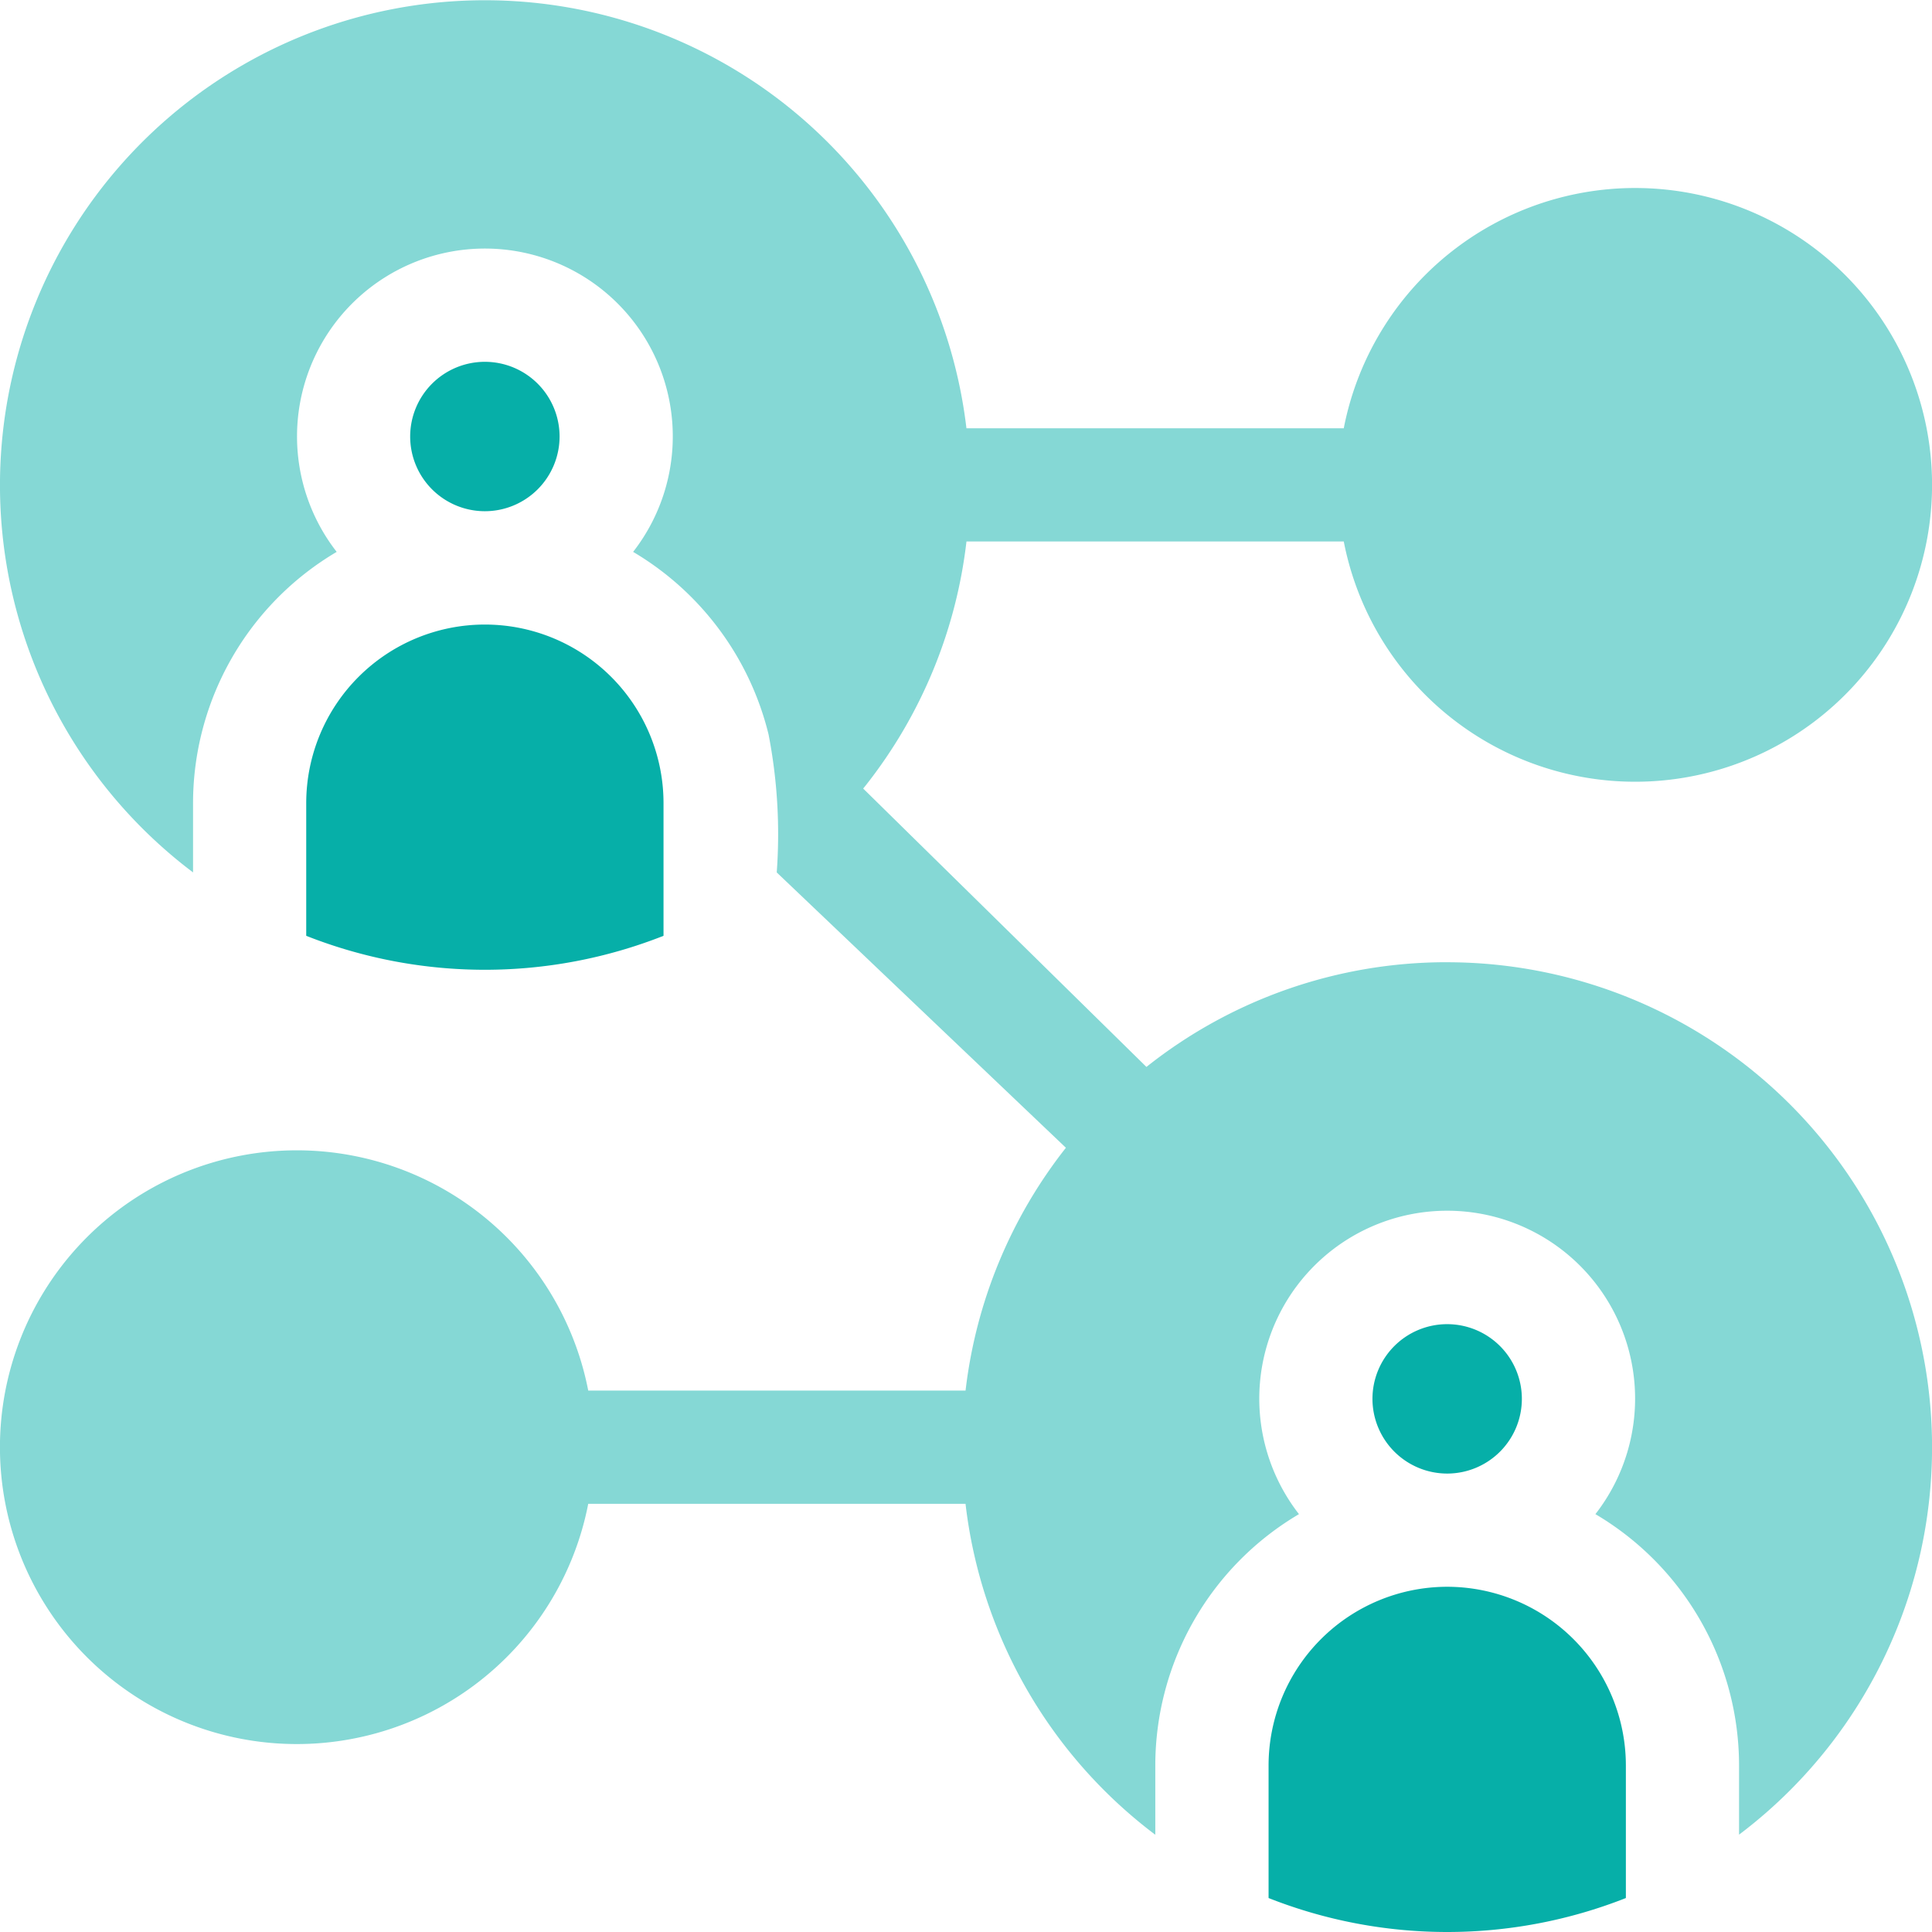
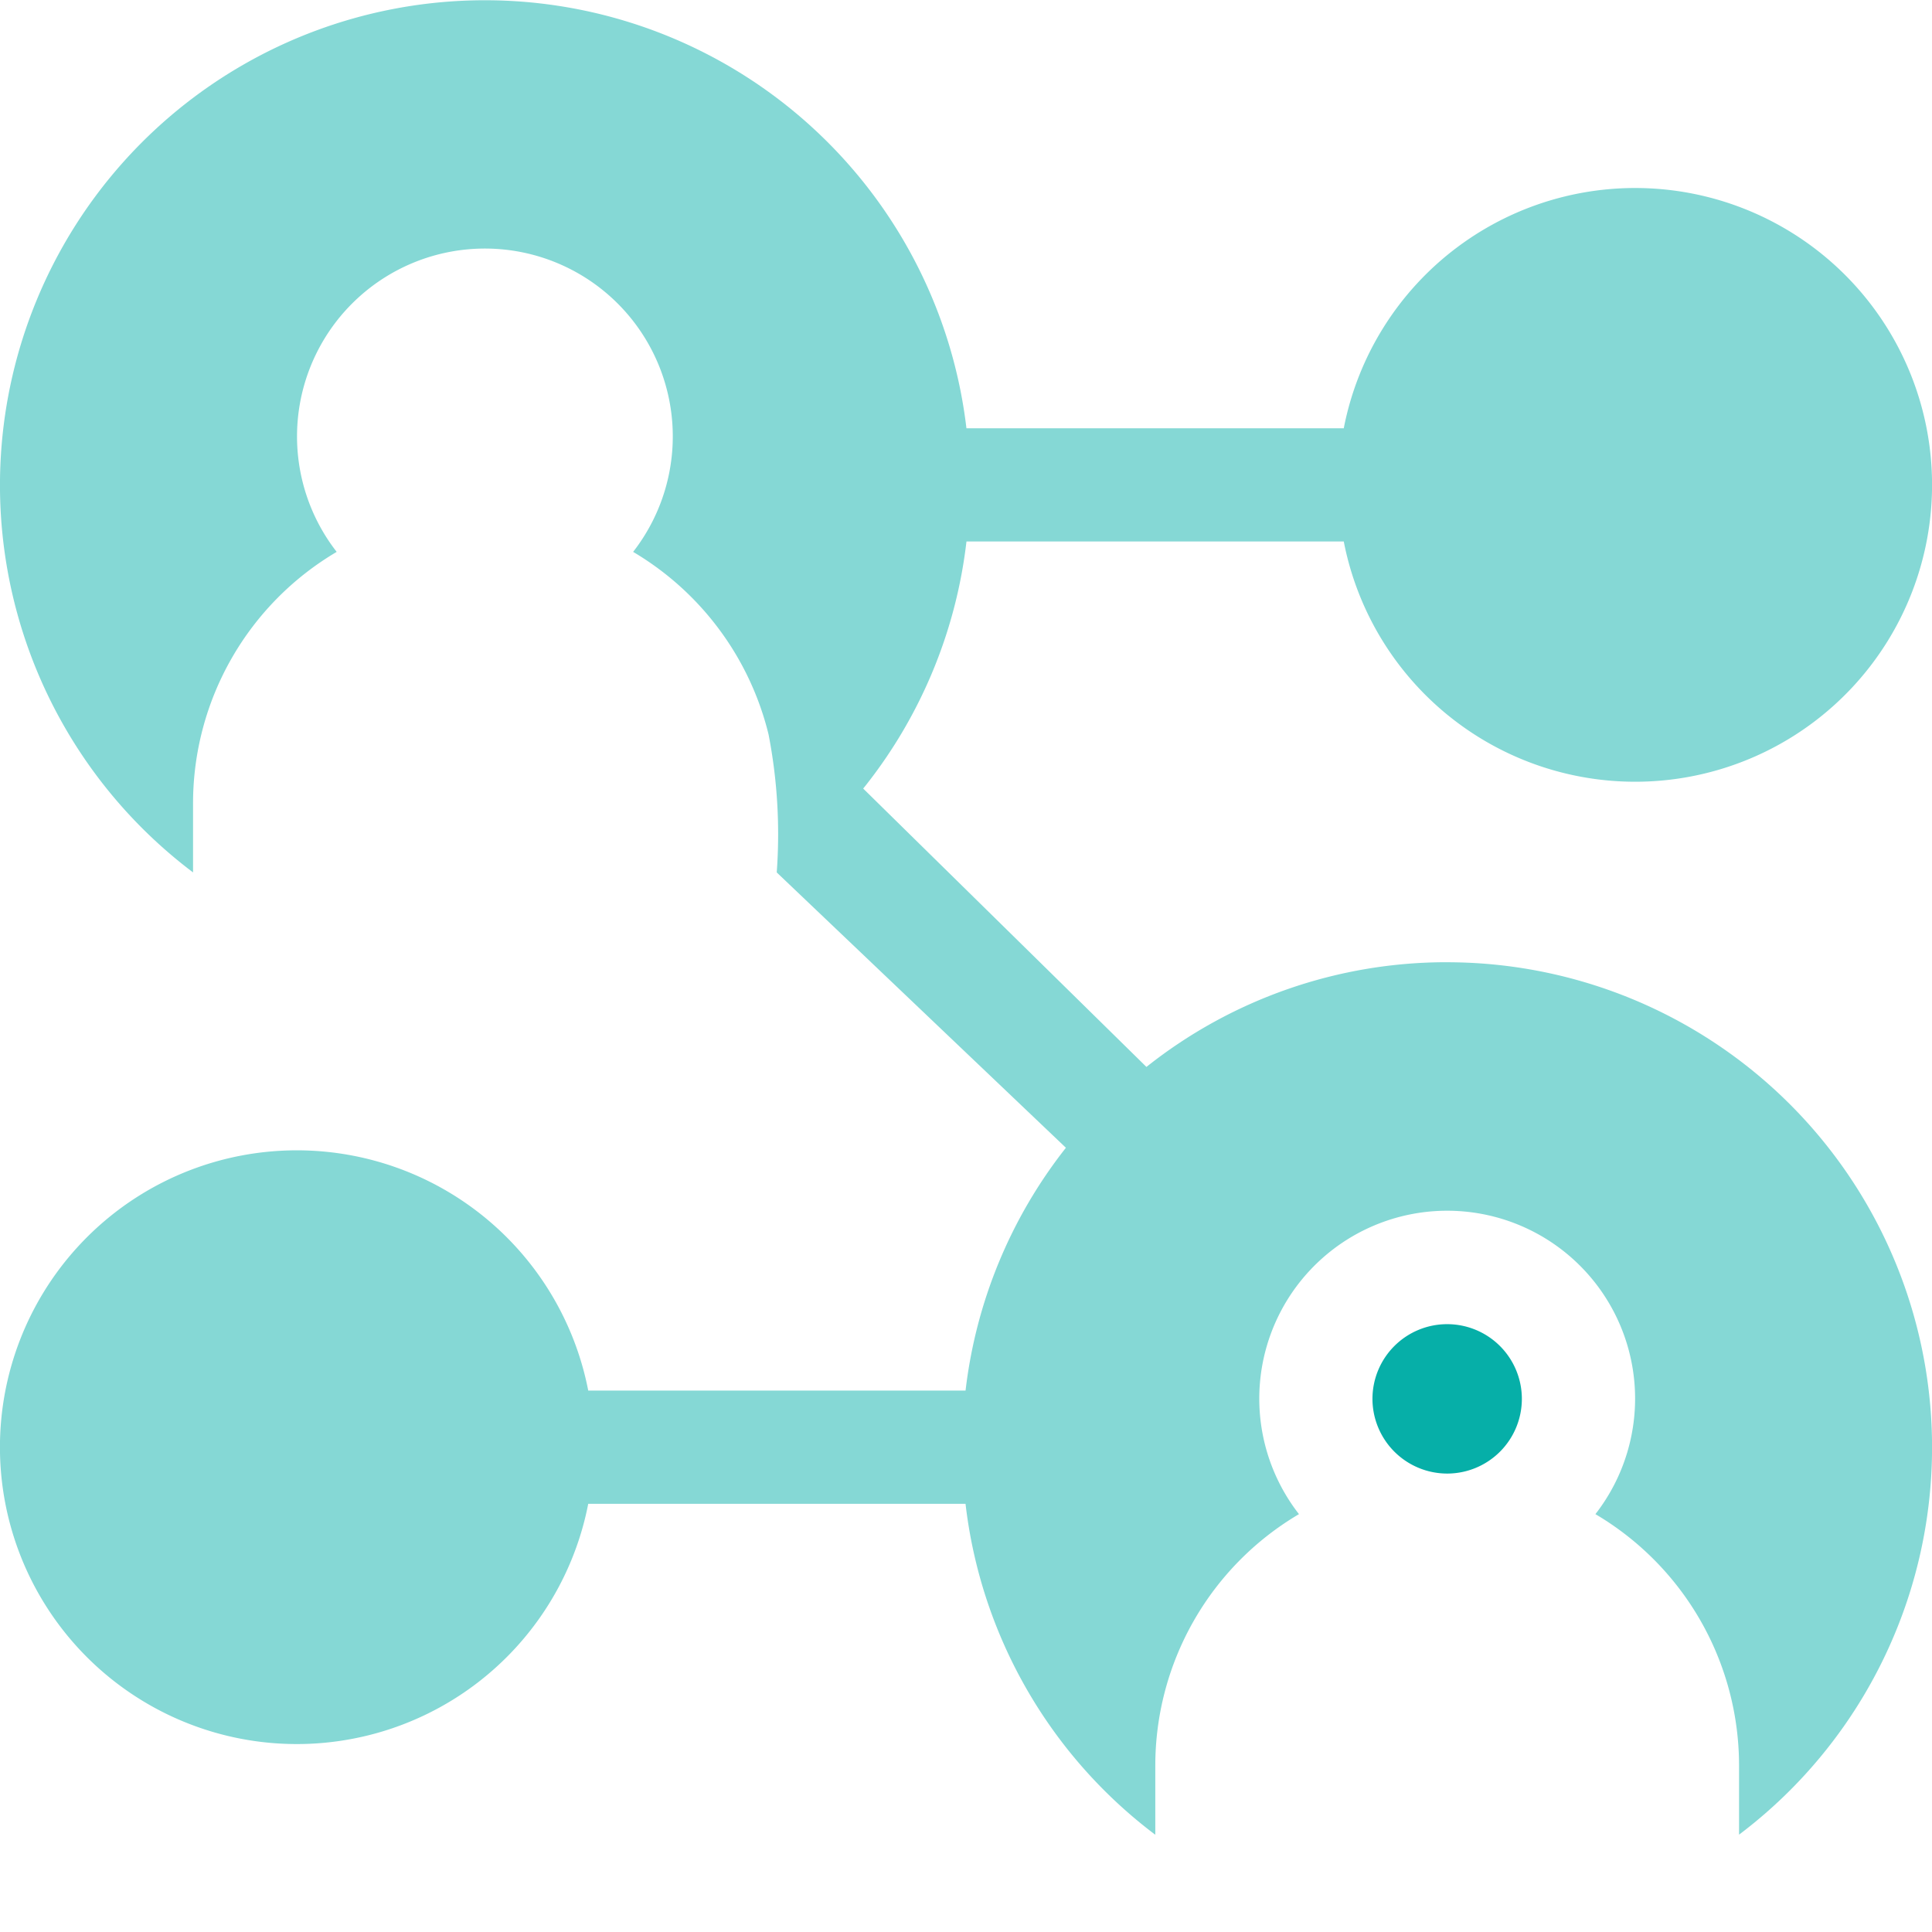
<svg xmlns="http://www.w3.org/2000/svg" id="social-media" width="59.047" height="59.047" viewBox="0 0 59.047 59.047">
  <path id="Path_743" data-name="Path 743" d="M365.994,355.486a2.283,2.283,0,1,0-2.283-2.283,2.286,2.286,0,0,0,2.283,2.283Z" transform="translate(-321.765 -310.45)" fill="#06afa8" />
-   <path id="Path_744" data-name="Path 744" d="M341.621,420.51h0a5.465,5.465,0,0,0-5.458,5.461v4.052a14.88,14.88,0,0,0,10.92,0v-4.052A5.466,5.466,0,0,0,341.621,420.51Z" transform="translate(-297.392 -372.014)" fill="#06afa8" />
  <path id="Path_745" data-name="Path 745" d="M44.228,29.408a14.746,14.746,0,0,0-9.19,3.2L26.381,24.1l.075-.092a14.793,14.793,0,0,0,3.082-7.459H41.069a9.073,9.073,0,1,0,0-3.46H29.537A14.82,14.82,0,1,0,5.9,26.663V24.548a8.925,8.925,0,0,1,4.39-7.681,5.742,5.742,0,1,1,9.06,0,8.956,8.956,0,0,1,4.139,5.578,16.006,16.006,0,0,1,.25,4.219l8.838,8.415A14.749,14.749,0,0,0,29.51,42.5H17.978a9.073,9.073,0,1,0,0,3.46H29.509a14.8,14.8,0,0,0,5.8,10.115V53.956A8.924,8.924,0,0,1,39.7,46.276a5.743,5.743,0,1,1,9.06,0,8.925,8.925,0,0,1,4.39,7.681v2.115a14.826,14.826,0,0,0-8.92-26.663Z" transform="translate(0 0)" fill="#85d8d5" />
-   <path id="Path_746" data-name="Path 746" d="M113.266,98.2a2.283,2.283,0,1,0-2.282,2.282A2.284,2.284,0,0,0,113.266,98.2Z" transform="translate(-96.164 -84.858)" fill="#06afa8" />
-   <path id="Path_747" data-name="Path 747" d="M81.15,170.962v4.053a14.881,14.881,0,0,0,10.92,0v-4.053a5.46,5.46,0,1,0-10.92,0Z" transform="translate(-71.791 -146.414)" fill="#06afa8" />
</svg>